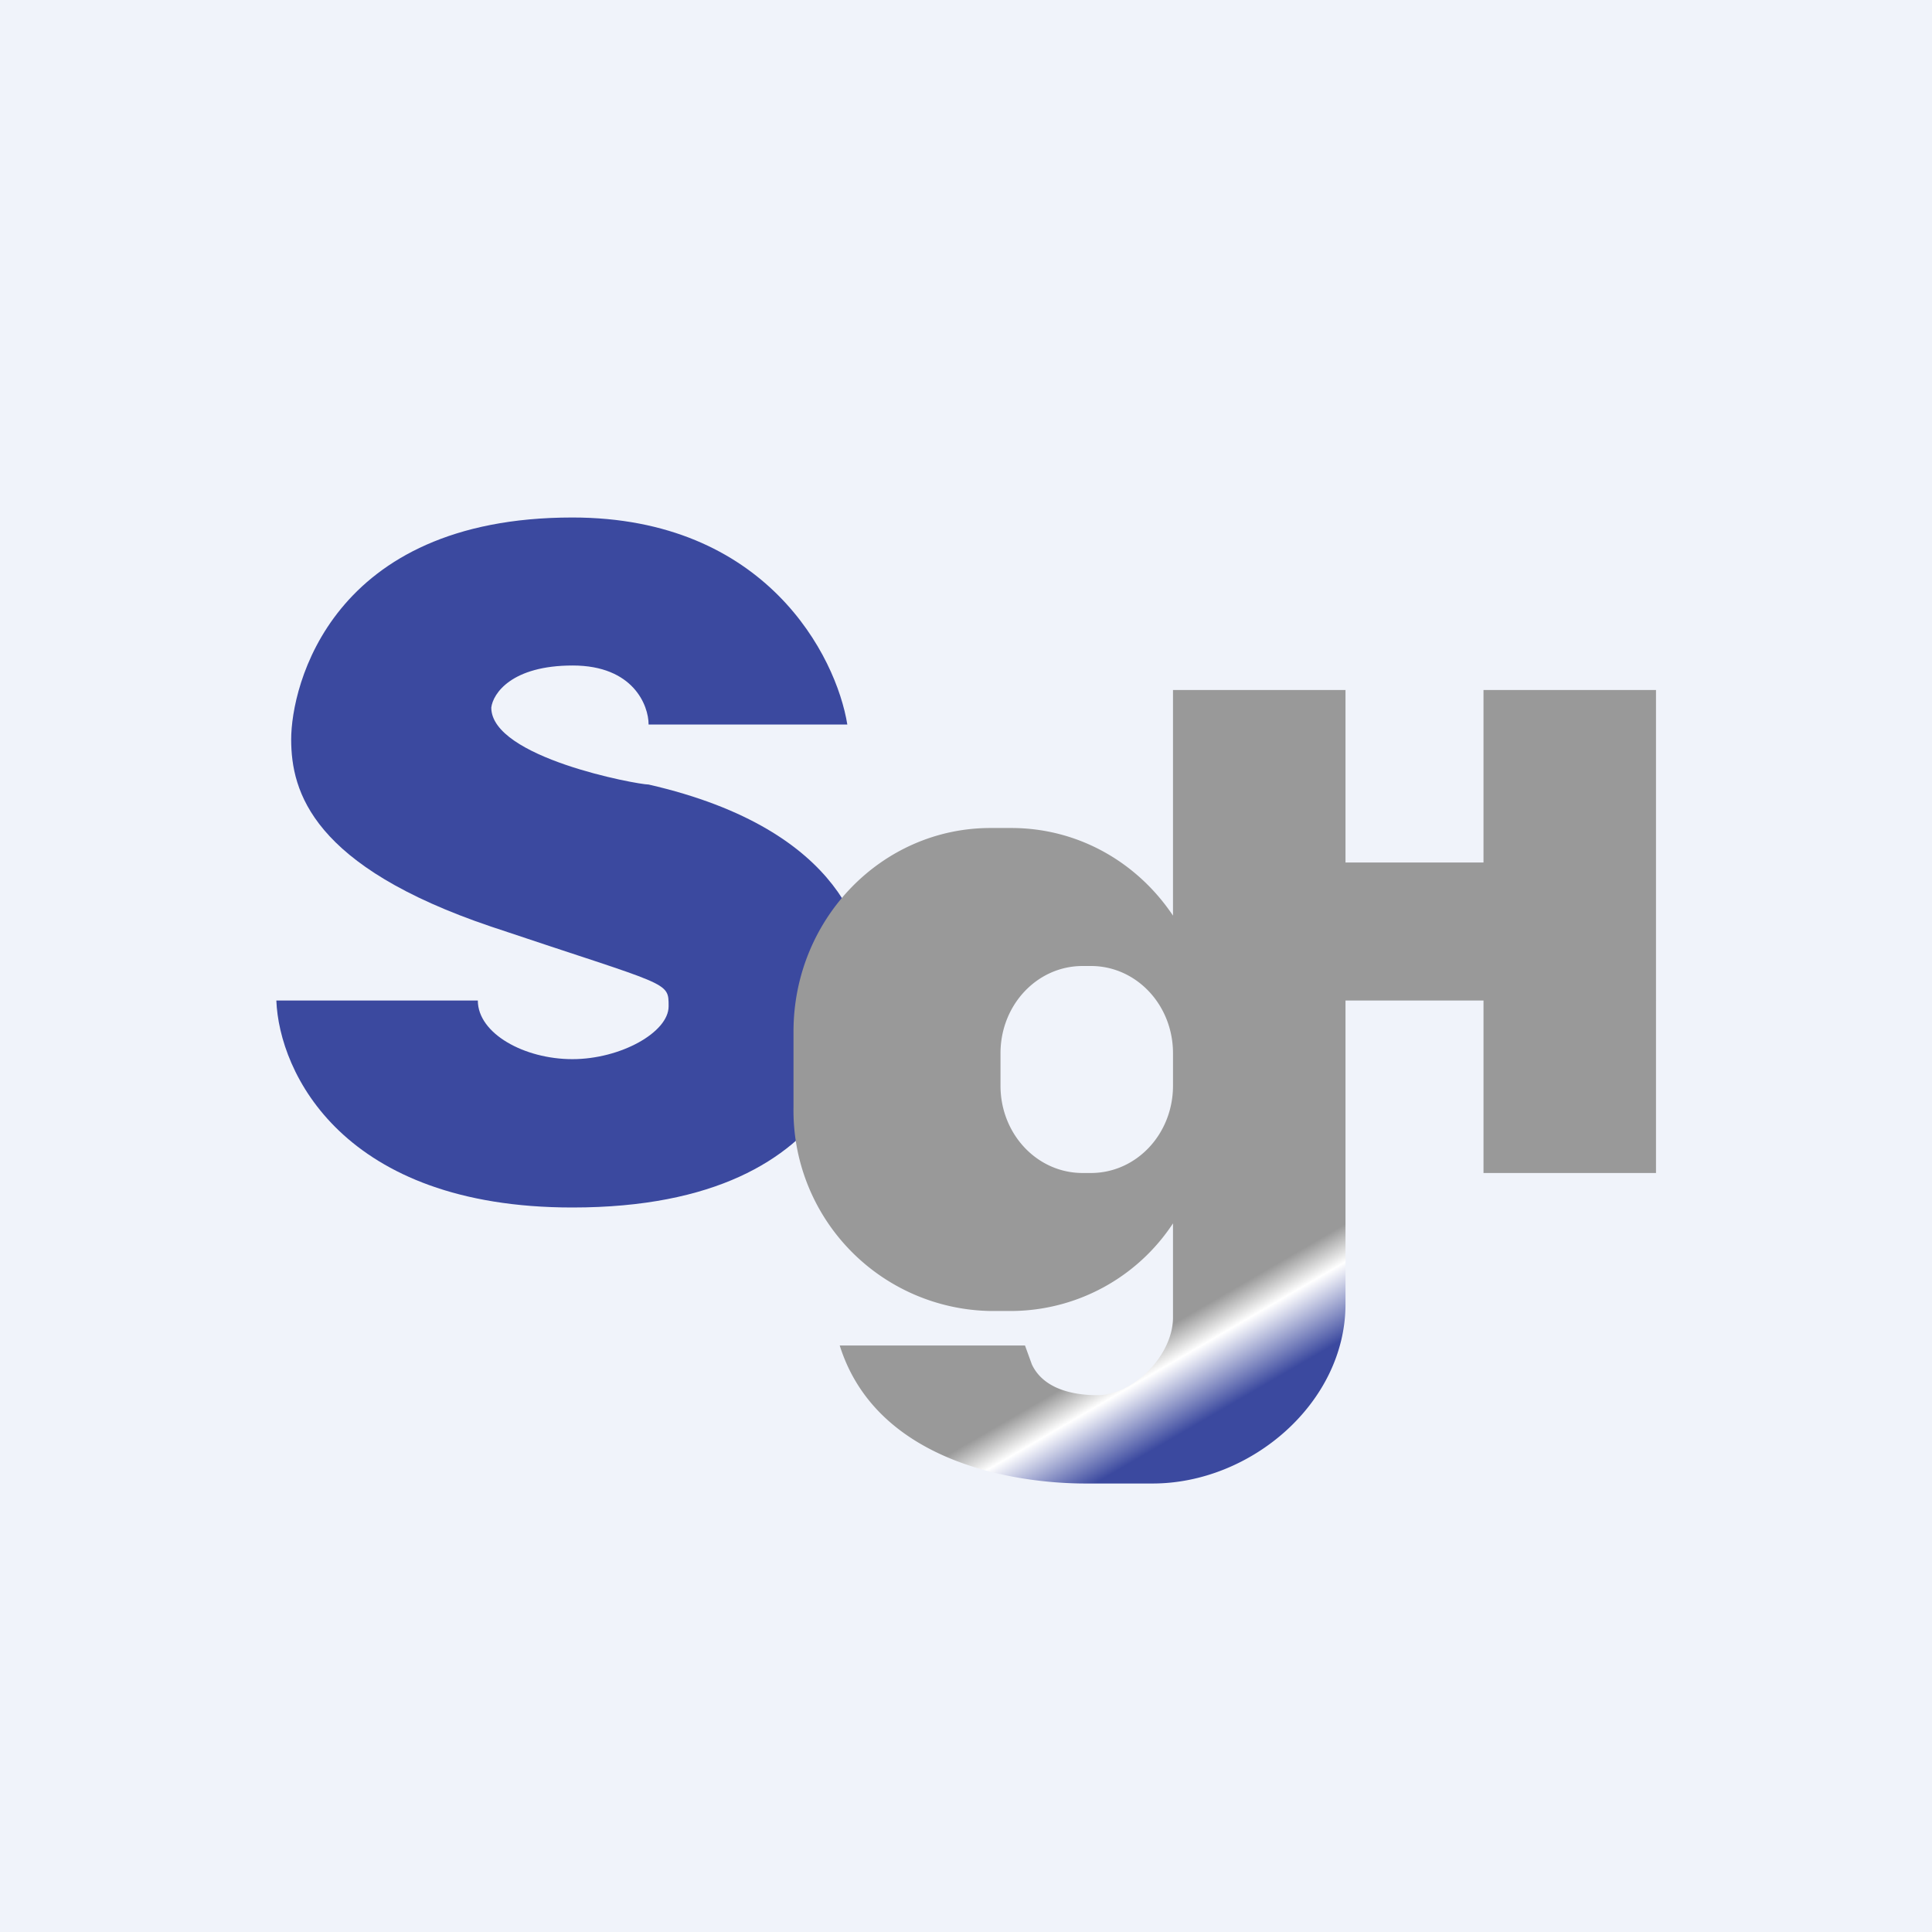
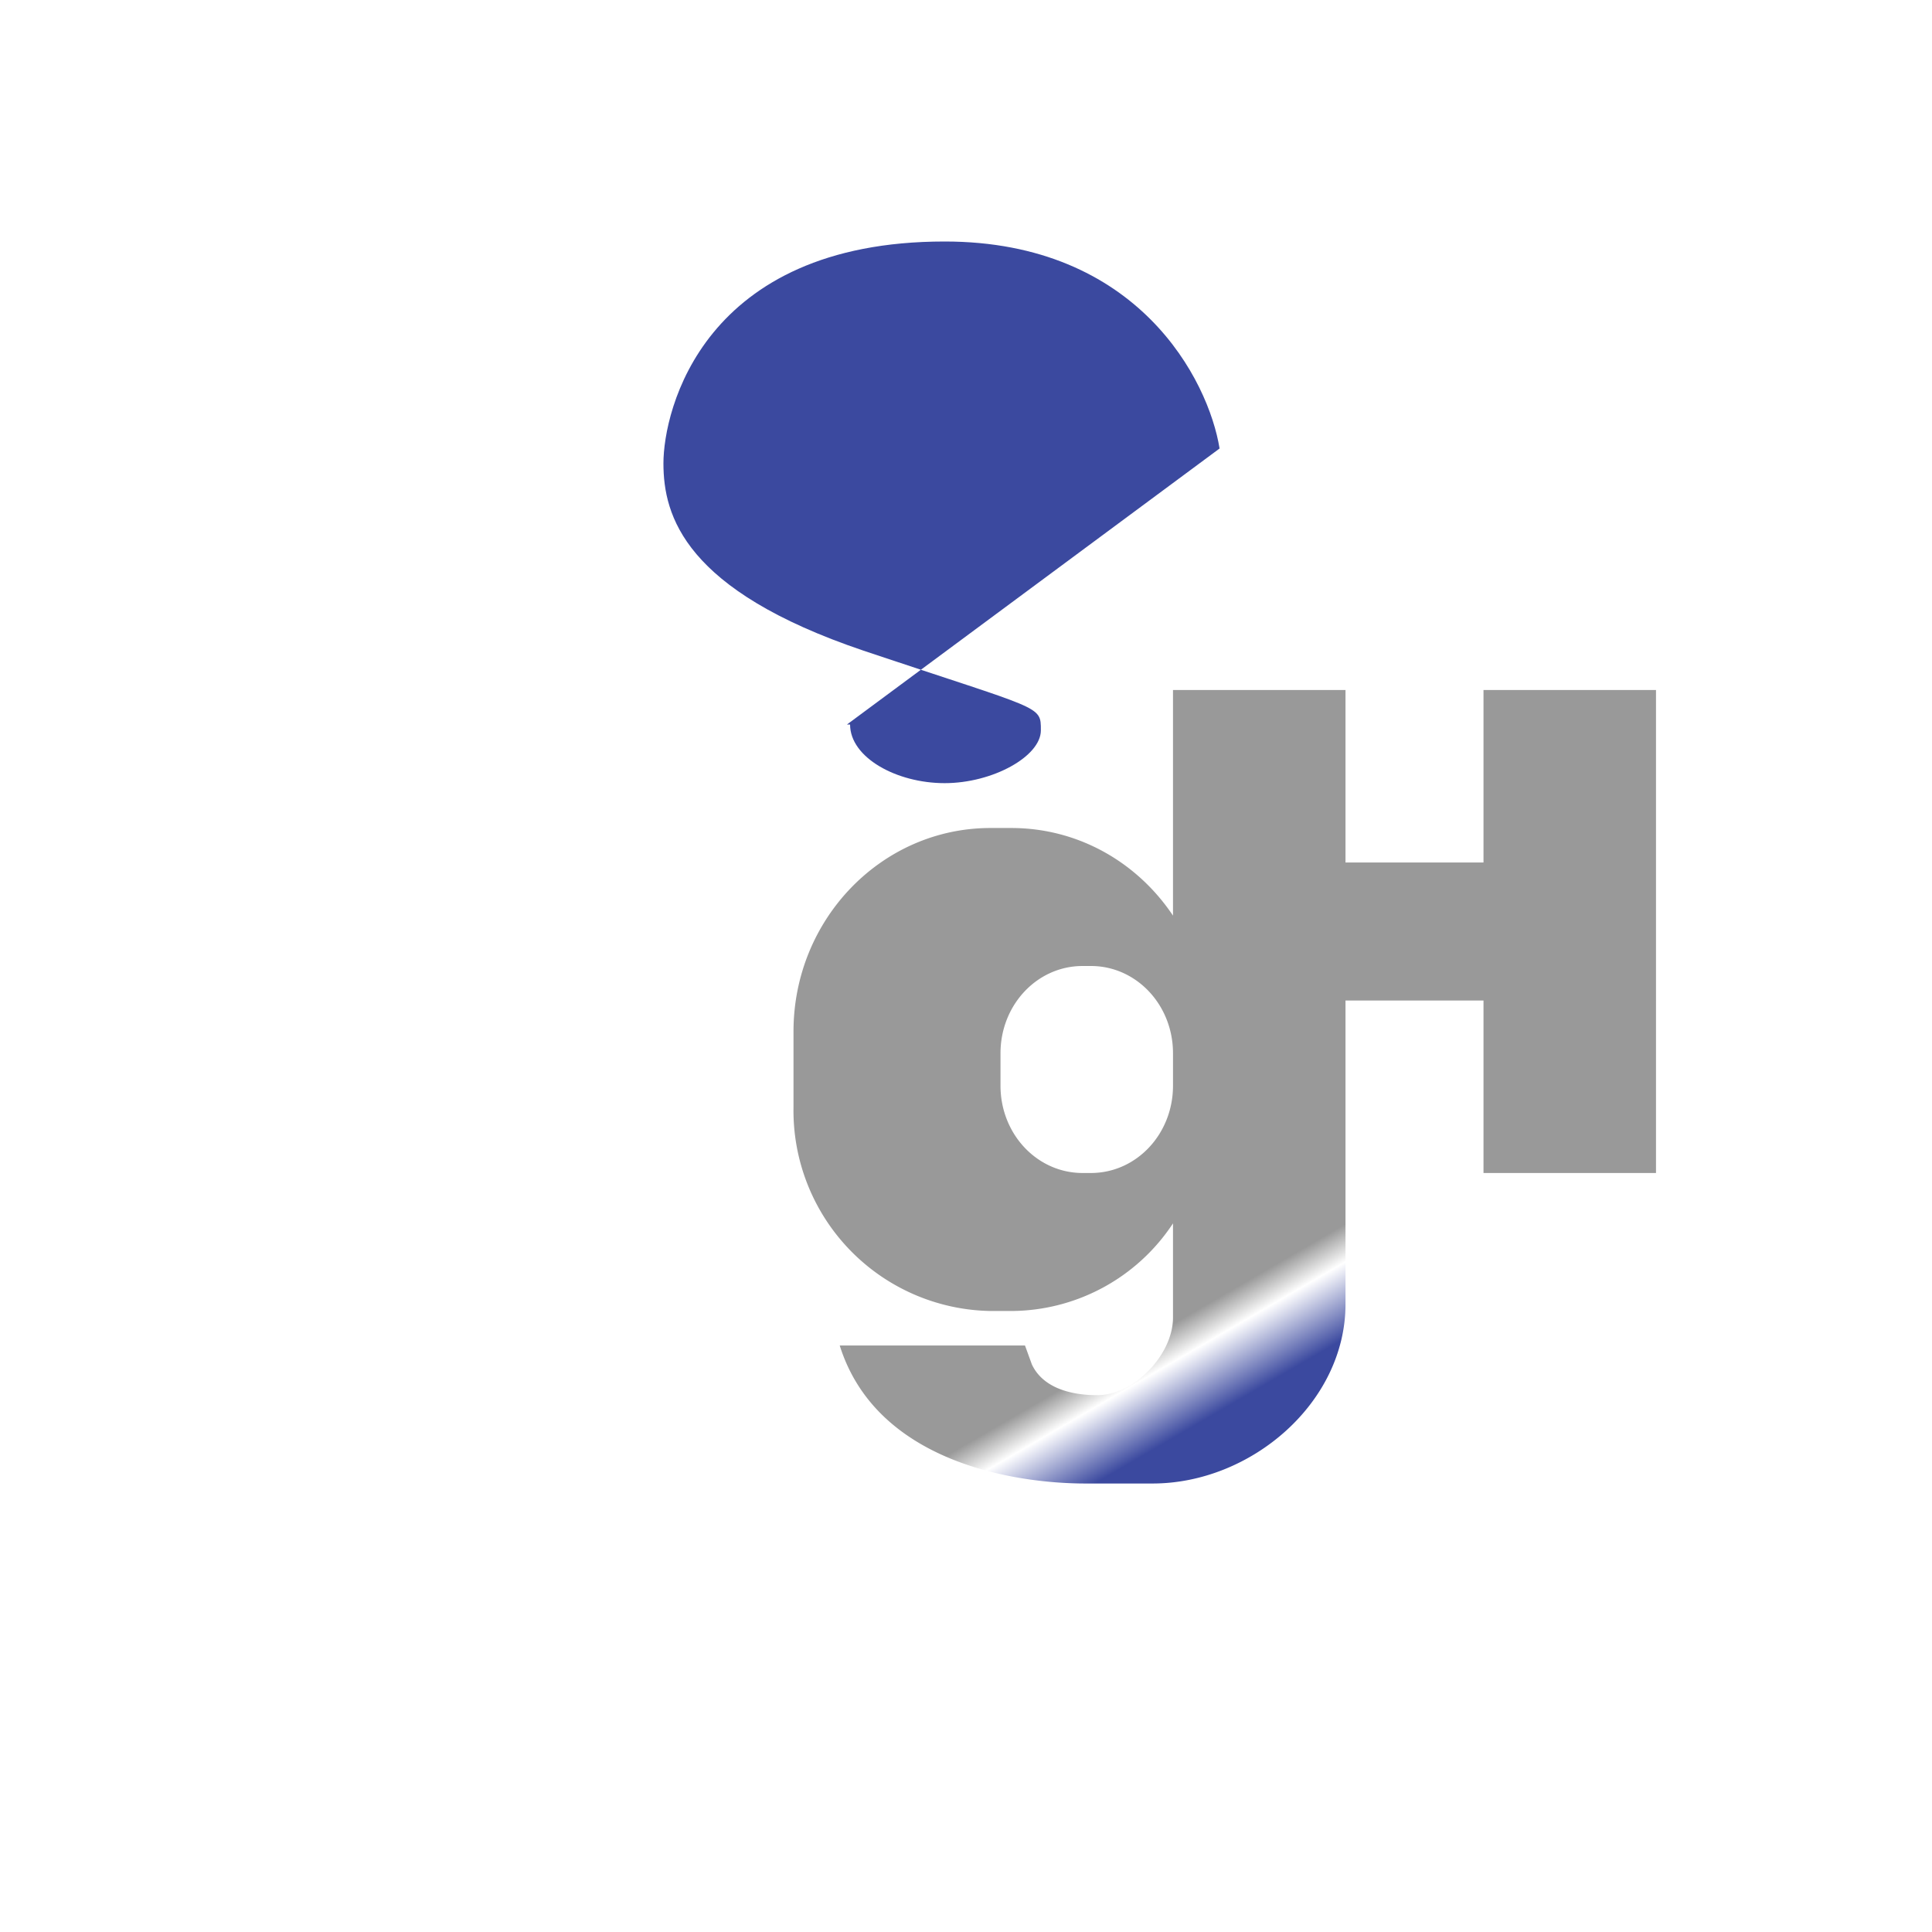
<svg xmlns="http://www.w3.org/2000/svg" width="56" height="56" viewBox="0 0 56 56">
-   <path fill="#F0F3FA" d="M0 0h56v56H0z" />
-   <path d="M24.55 21H18.8c0-.55-.44-1.71-2.2-1.71-1.77 0-2.31.81-2.36 1.22 0 1.45 4.23 2.23 4.56 2.23 5.77 1.32 6.33 4.55 6.33 5.6 0 1.05-.22 6.66-8.54 6.66-6.65 0-8.5-3.91-8.58-6h5.84c0 .96 1.35 1.7 2.74 1.7 1.4 0 2.79-.78 2.79-1.53 0-.74.04-.57-5.14-2.31-5.18-1.75-5.8-3.9-5.8-5.43 0-1.53 1.14-6.43 8.15-6.43 5.61 0 7.65 4.02 7.97 6Z" fill="#3B499F" />
+   <path d="M24.55 21H18.8h5.84c0 .96 1.35 1.7 2.74 1.7 1.4 0 2.79-.78 2.79-1.53 0-.74.04-.57-5.14-2.31-5.18-1.75-5.8-3.9-5.8-5.43 0-1.53 1.14-6.43 8.15-6.43 5.61 0 7.65 4.02 7.97 6Z" fill="#3B499F" />
  <path d="M43 25h-4.8v4H43v5h5V20h-5v5Z" fill="#999" />
  <path fill-rule="evenodd" d="M39 20v17.8c0 2.86-2.74 5.2-5.59 5.2h-1.95c-2.06 0-6.06-.62-7.12-4h5.37l.2.55c.32.68 1.13.89 1.89.89 1.07 0 2.2-1.17 2.2-2.25v-2.73A5.64 5.64 0 0 1 29.31 38h-.6A5.81 5.81 0 0 1 23 32.1v-2.2c0-3.26 2.56-5.9 5.71-5.9h.6c1.95 0 3.66 1 4.69 2.54V20h5ZM29 30.53c0-1.4 1.06-2.53 2.38-2.53h.24c1.32 0 2.38 1.13 2.38 2.53v.94c0 1.4-1.06 2.53-2.38 2.53h-.24C30.06 34 29 32.87 29 31.47v-.94Z" fill="url(#aiibptc0v)" />
  <defs>
    <linearGradient id="aiibptc0v" x1="29.65" y1="33.44" x2="35.65" y2="43.77" gradientUnits="userSpaceOnUse">
      <stop offset=".54" stop-color="#999" />
      <stop offset=".62" stop-color="#fff" />
      <stop offset=".78" stop-color="#3B499F" />
    </linearGradient>
  </defs>
</svg>